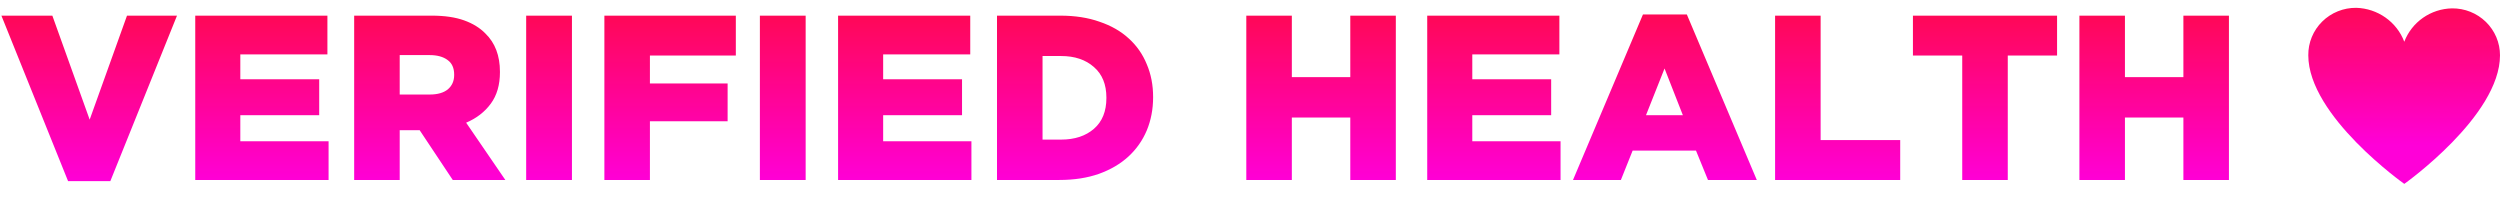
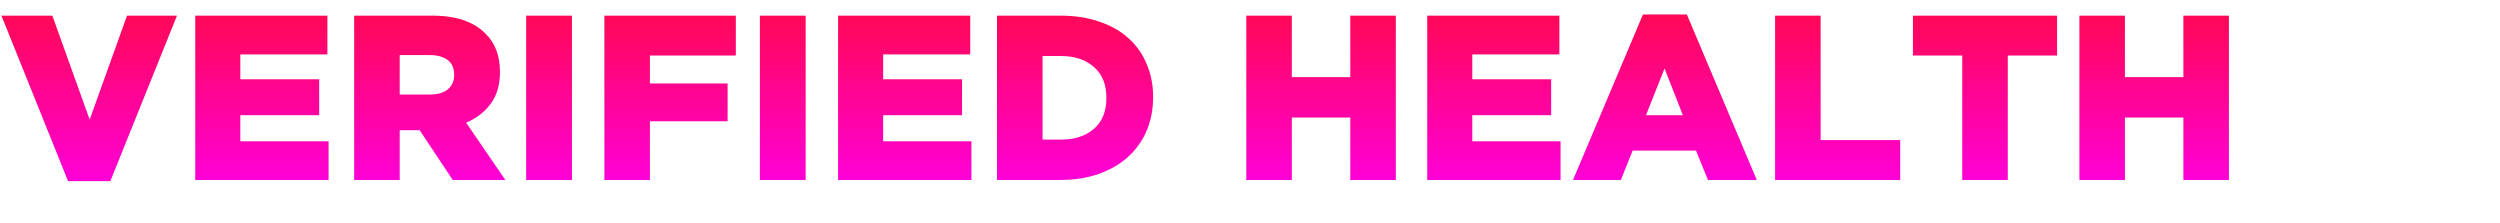
<svg xmlns="http://www.w3.org/2000/svg" width="639" height="57" viewBox="0 0 639 57" fill="none">
-   <path d="M626.733 2.139C624.071 2.192 621.486 3.033 619.312 4.553C617.137 6.073 615.474 8.203 614.535 10.668C613.591 8.182 611.92 6.031 609.735 4.488C607.551 2.944 604.952 2.079 602.268 2.001C600.652 1.982 599.048 2.283 597.551 2.887C596.055 3.49 594.695 4.383 593.552 5.513C592.409 6.644 591.506 7.989 590.896 9.469C590.286 10.95 589.982 12.536 590.001 14.135C590.001 29.666 614.535 47 614.535 47C614.535 47 639 29.666 639 14.135C639 12.548 638.682 10.976 638.064 9.512C637.445 8.048 636.54 6.719 635.399 5.603C634.258 4.488 632.904 3.607 631.417 3.012C629.929 2.418 628.337 2.121 626.733 2.139Z" fill="url(#paint0_linear_834_6)" />
  <path d="M0.36 4H13.38L22.92 30.58L32.46 4H45.24L28.2 46.3H17.4L0.36 4ZM49.906 4H83.686V13.9H61.426V20.26H81.586V29.44H61.426V36.1H83.986V46H49.906V4ZM109.845 24.16C111.845 24.16 113.385 23.72 114.465 22.84C115.545 21.92 116.085 20.7 116.085 19.18V19.06C116.085 17.38 115.525 16.14 114.405 15.34C113.285 14.5 111.745 14.08 109.785 14.08H102.165V24.16H109.845ZM90.525 4H110.385C113.625 4 116.365 4.4 118.605 5.2C120.845 6 122.665 7.12 124.065 8.56C126.545 10.96 127.785 14.22 127.785 18.34V18.46C127.785 21.7 127.005 24.38 125.445 26.5C123.885 28.62 121.785 30.24 119.145 31.36L129.165 46H115.725L107.265 33.28H107.145H102.165V46H90.525V4ZM134.49 4H146.19V46H134.49V4ZM154.479 4H188.079V14.2H166.119V21.34H185.979V31H166.119V46H154.479V4ZM194.226 4H205.926V46H194.226V4ZM214.215 4H247.995V13.9H225.735V20.26H245.895V29.44H225.735V36.1H248.295V46H214.215V4ZM271.214 35.68C274.694 35.68 277.494 34.76 279.614 32.92C281.734 31.08 282.794 28.46 282.794 25.06V24.94C282.794 21.58 281.734 18.98 279.614 17.14C277.494 15.26 274.694 14.32 271.214 14.32H266.474V35.68H271.214ZM254.834 4H271.034C274.794 4 278.134 4.52 281.054 5.56C284.014 6.56 286.494 7.98 288.494 9.82C290.534 11.66 292.074 13.86 293.114 16.42C294.194 18.94 294.734 21.72 294.734 24.76V24.88C294.734 27.92 294.194 30.74 293.114 33.34C292.034 35.9 290.474 38.12 288.434 40C286.394 41.88 283.874 43.36 280.874 44.44C277.914 45.48 274.554 46 270.794 46H254.834V4ZM318.554 4H330.194V19.72H345.134V4H356.774V46H345.134V30.04H330.194V46H318.554V4ZM364.798 4H398.578V13.9H376.318V20.26H396.478V29.44H376.318V36.1H398.878V46H364.798V4ZM430.138 29.44L425.458 17.5L420.718 29.44H430.138ZM419.938 3.7H431.158L449.038 46H436.558L433.498 38.5H417.298L414.298 46H402.058L419.938 3.7ZM453.713 4H465.353V35.8H485.693V46H453.713V4ZM501.546 14.2H488.946V4H525.786V14.2H513.186V46H501.546V14.2ZM531.495 4H543.135V19.72H558.075V4H569.715V46H558.075V30.04H543.135V46H531.495V4Z" fill="url(#paint1_linear_834_6)" />
  <defs>
    <linearGradient id="paint0_linear_834_6" x1="614.177" y1="-37.6" x2="614.503" y2="47" gradientUnits="userSpaceOnUse">
      <stop offset="0.228" stop-color="#FF0C0C" />
      <stop offset="0.883" stop-color="#FF00D8" />
    </linearGradient>
    <linearGradient id="paint1_linear_834_6" x1="234.591" y1="-20.727" x2="234.591" y2="46.636" gradientUnits="userSpaceOnUse">
      <stop stop-color="#FF0C0C" />
      <stop offset="1" stop-color="#FF00D8" />
    </linearGradient>
  </defs>
</svg>